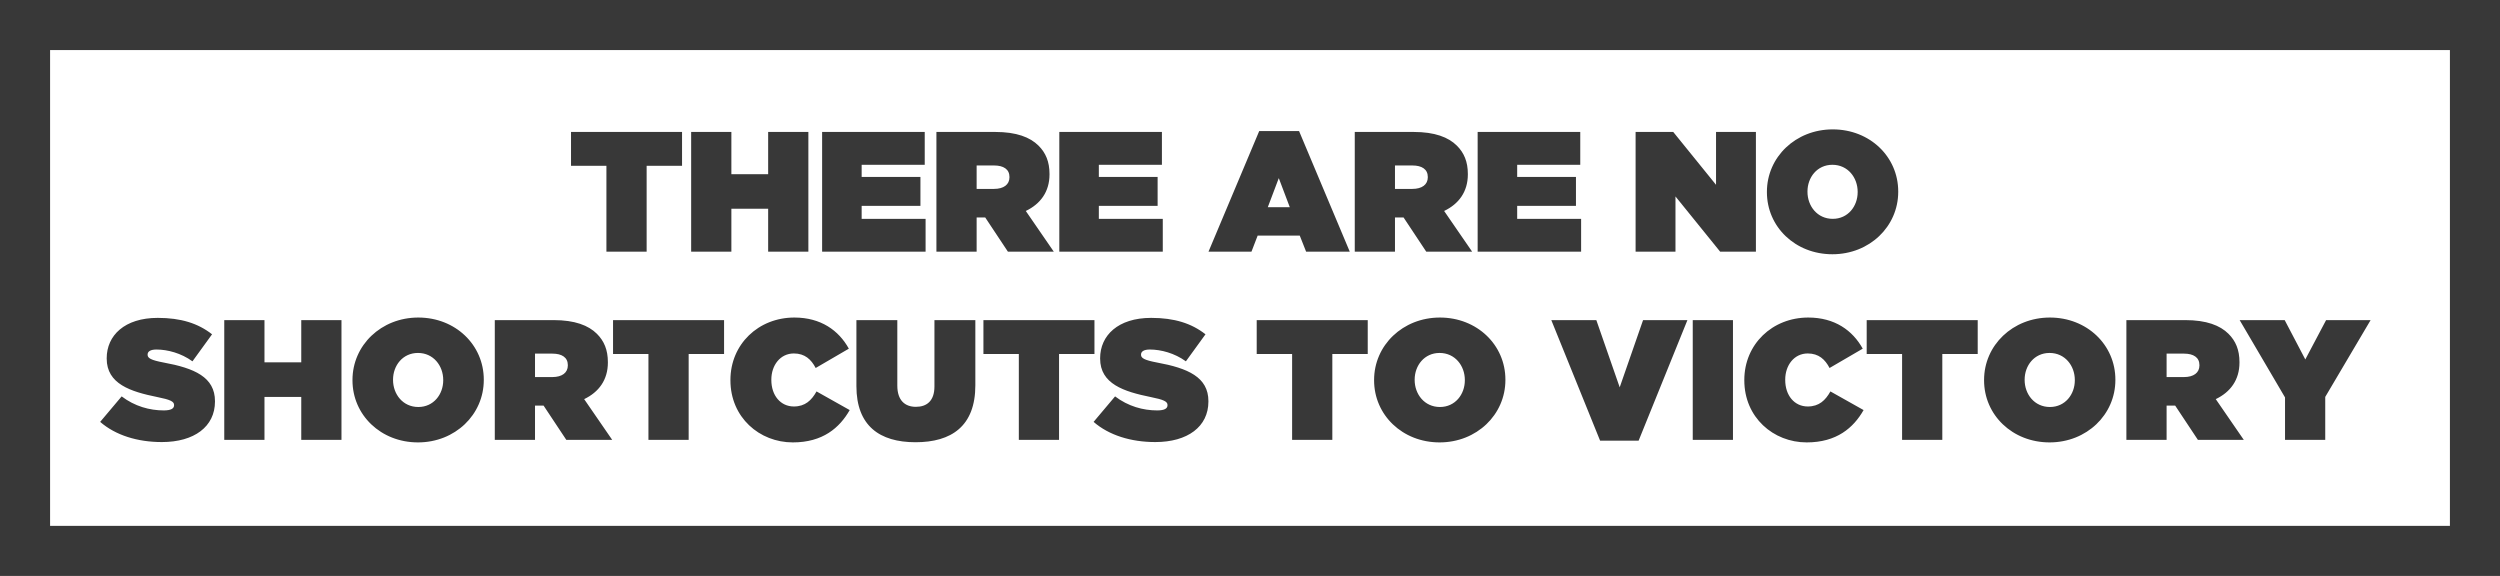
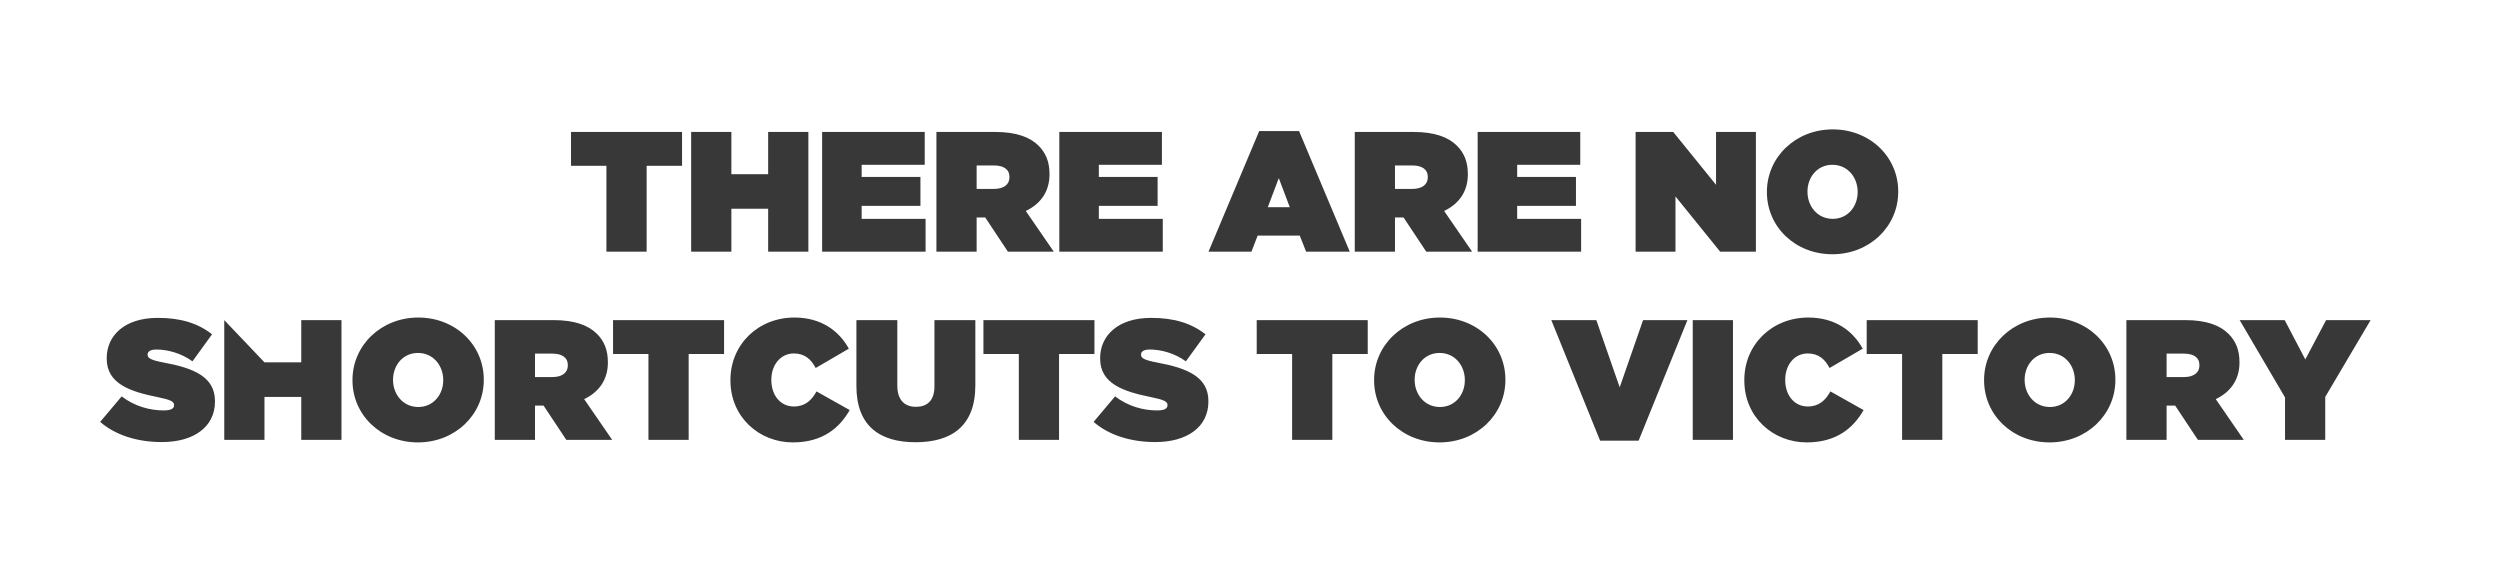
<svg xmlns="http://www.w3.org/2000/svg" width="599px" height="138px" viewBox="0 0 599 138" version="1.1">
  <g id="Group-3" transform="translate(6 6)">
-     <path d="M130.935 29.303L130.935 8.73L139.418 8.73L139.418 0.615L112.815 0.615L112.815 8.73L121.298 8.73L121.298 29.303L130.935 29.303ZM151.237 29.303L151.237 19.016L160.05 19.016L160.05 29.303L169.686 29.303L169.686 0.615L160.05 0.615L160.05 10.738L151.237 10.738L151.237 0.615L141.601 0.615L141.601 29.303L151.237 29.303ZM197.771 29.303L197.771 21.434L182.452 21.434L182.452 18.32L196.536 18.32L196.536 11.393L182.452 11.393L182.452 8.484L197.565 8.484L197.565 0.615L172.98 0.615L172.98 29.303L197.771 29.303ZM210.002 29.303L210.002 21.107L212.061 21.107L217.497 29.303L228.492 29.303L221.78 19.549C225.28 17.869 227.463 14.959 227.463 10.779L227.463 10.697C227.463 7.746 226.557 5.615 224.827 3.893C222.809 1.885 219.556 0.615 214.45 0.615L200.366 0.615L200.366 29.303L210.002 29.303ZM214.161 14.262L210.002 14.262L210.002 8.648L214.203 8.648C216.426 8.648 217.868 9.549 217.868 11.393L217.868 11.476C217.868 13.238 216.468 14.262 214.161 14.262ZM254.601 29.303L254.601 21.434L239.282 21.434L239.282 18.32L253.366 18.32L253.366 11.393L239.282 11.393L239.282 8.484L254.395 8.484L254.395 0.615L229.81 0.615L229.81 29.303L254.601 29.303ZM275.85 29.303L277.333 25.451L287.422 25.451L288.946 29.303L299.406 29.303L287.258 0.41L277.704 0.41L265.555 29.303L275.85 29.303ZM285.034 18.648L279.763 18.648L282.398 11.68L285.034 18.648ZM310.237 29.303L310.237 21.107L312.296 21.107L317.731 29.303L328.727 29.303L322.014 19.549C325.515 17.869 327.697 14.959 327.697 10.779L327.697 10.697C327.697 7.746 326.791 5.615 325.062 3.893C323.044 1.885 319.79 0.615 314.684 0.615L300.6 0.615L300.6 29.303L310.237 29.303ZM314.396 14.262L310.236 14.262L310.236 8.648L314.437 8.648C316.661 8.648 318.102 9.549 318.102 11.393L318.102 11.476C318.102 13.238 316.702 14.262 314.396 14.262ZM354.835 29.303L354.835 21.434L339.516 21.434L339.516 18.32L353.6 18.32L353.6 11.393L339.516 11.393L339.516 8.484L354.63 8.484L354.63 0.615L330.045 0.615L330.045 29.303L354.835 29.303ZM377.444 29.303L377.444 16.066L388.151 29.303L396.716 29.303L396.716 0.615L387.162 0.615L387.162 13.279L376.908 0.615L367.89 0.615L367.89 29.303L377.444 29.303ZM415.042 29.918C423.937 29.918 430.814 23.279 430.814 14.959L430.814 14.877C430.814 6.557 424.019 0 415.124 0C406.229 0 399.352 6.639 399.352 14.959L399.352 15.041C399.352 23.361 406.147 29.918 415.042 29.918ZM415.124 21.434C411.418 21.434 409.071 18.361 409.071 14.959L409.071 14.877C409.071 11.516 411.377 8.484 415.042 8.484C418.748 8.484 421.096 11.557 421.096 14.959L421.096 15.041C421.096 18.402 418.789 21.434 415.124 21.434ZM14.784 74.918C22.526 74.918 27.509 71.23 27.509 65.205L27.509 65.123C27.509 59.344 22.567 57.213 15.196 55.861C12.148 55.287 11.366 54.795 11.366 54.016L11.366 53.934C11.366 53.238 12.025 52.746 13.466 52.746C16.143 52.746 19.396 53.607 22.114 55.574L26.809 49.098C23.473 46.475 19.355 45.164 13.796 45.164C5.848 45.164 1.565 49.385 1.565 54.836L1.565 54.918C1.565 60.984 7.248 62.828 13.713 64.139C16.802 64.754 17.708 65.205 17.708 66.025L17.708 66.107C17.708 66.885 16.966 67.336 15.237 67.336C11.86 67.336 8.277 66.353 5.148 63.975L0 70.082C3.665 73.279 8.936 74.918 14.784 74.918ZM39.369 74.385L39.369 64.098L48.182 64.098L48.182 74.385L57.818 74.385L57.818 45.697L48.182 45.697L48.182 55.82L39.369 55.82L39.369 45.697L29.733 45.697L29.733 74.385L39.369 74.385ZM76.144 75C85.039 75 91.916 68.361 91.916 60.041L91.916 59.959C91.916 51.639 85.121 45.082 76.226 45.082C67.331 45.082 60.454 51.721 60.454 60.041L60.454 60.123C60.454 68.443 67.249 75 76.144 75ZM76.226 66.516C72.52 66.516 70.172 63.443 70.172 60.041L70.172 59.959C70.172 56.598 72.478 53.566 76.144 53.566C79.85 53.566 82.197 56.639 82.197 60.041L82.197 60.123C82.197 63.484 79.891 66.516 76.226 66.516ZM104.188 74.385L104.188 66.189L106.247 66.189L111.683 74.385L122.678 74.385L115.965 64.631C119.466 62.951 121.648 60.041 121.648 55.861L121.648 55.779C121.648 52.828 120.742 50.697 119.013 48.975C116.995 46.967 113.742 45.697 108.635 45.697L94.551 45.697L94.551 74.385L104.188 74.385ZM108.347 59.344L104.188 59.344L104.188 53.73L108.388 53.73C110.612 53.73 112.053 54.631 112.053 56.475L112.053 56.557C112.053 58.32 110.653 59.344 108.347 59.344ZM141.003 74.385L141.003 53.812L149.487 53.812L149.487 45.697L122.884 45.697L122.884 53.812L131.367 53.812L131.367 74.385L141.003 74.385ZM165.959 75C173.125 75 177.16 71.516 179.59 67.254L171.642 62.787C170.448 64.918 168.924 66.393 166.206 66.393C163.035 66.393 160.812 63.77 160.812 60.041L160.812 59.959C160.812 56.516 162.953 53.688 166.206 53.688C168.842 53.688 170.365 55.123 171.436 57.172L179.384 52.541C176.954 48.156 172.672 45.082 166.33 45.082C157.723 45.082 151.01 51.475 151.01 60.041L151.01 60.123C151.01 69.016 157.97 75 165.959 75ZM195.362 74.959C203.969 74.959 209.693 71.107 209.693 61.312L209.693 45.697L199.892 45.697L199.892 61.598C199.892 65.082 198.039 66.475 195.445 66.475C192.85 66.475 190.997 64.959 190.997 61.394L190.997 45.697L181.196 45.697L181.196 61.517C181.196 71.025 186.755 74.959 195.362 74.959ZM229.748 74.385L229.748 53.812L238.232 53.812L238.232 45.697L211.629 45.697L211.629 53.812L220.112 53.812L220.112 74.385L229.748 74.385ZM252.81 74.918C260.552 74.918 265.535 71.23 265.535 65.205L265.535 65.123C265.535 59.344 260.593 57.213 253.222 55.861C250.174 55.287 249.392 54.795 249.392 54.016L249.392 53.934C249.392 53.238 250.051 52.746 251.492 52.746C254.169 52.746 257.422 53.607 260.14 55.574L264.835 49.098C261.499 46.475 257.381 45.164 251.821 45.164C243.873 45.164 239.591 49.385 239.591 54.836L239.591 54.918C239.591 60.984 245.274 62.828 251.739 64.139C254.828 64.754 255.734 65.205 255.734 66.025L255.734 66.107C255.734 66.885 254.992 67.336 253.263 67.336C249.886 67.336 246.303 66.353 243.173 63.975L238.026 70.082C241.691 73.279 246.962 74.918 252.81 74.918ZM295.226 74.385L295.226 53.812L303.709 53.812L303.709 45.697L277.106 45.697L277.106 53.812L285.59 53.812L285.59 74.385L295.226 74.385ZM320.923 75C329.818 75 336.695 68.361 336.695 60.041L336.695 59.959C336.695 51.639 329.9 45.082 321.005 45.082C312.11 45.082 305.233 51.721 305.233 60.041L305.233 60.123C305.233 68.443 312.028 75 320.923 75ZM321.005 66.516C317.299 66.516 314.952 63.443 314.952 60.041L314.952 59.959C314.952 56.598 317.258 53.566 320.923 53.566C324.629 53.566 326.977 56.639 326.977 60.041L326.977 60.123C326.977 63.484 324.67 66.516 321.005 66.516ZM368.61 74.59L380.306 45.697L369.681 45.697L364.081 61.803L358.48 45.697L347.691 45.697L359.386 74.59L368.61 74.59ZM391.219 74.385L391.219 45.697L381.582 45.697L381.582 74.385L391.219 74.385ZM408.885 75C416.051 75 420.087 71.516 422.516 67.254L414.568 62.787C413.374 64.918 411.85 66.393 409.132 66.393C405.962 66.393 403.738 63.77 403.738 60.041L403.738 59.959C403.738 56.516 405.879 53.688 409.132 53.688C411.768 53.688 413.292 55.123 414.362 57.172L422.31 52.541C419.881 48.156 415.598 45.082 409.256 45.082C400.649 45.082 393.937 51.475 393.937 60.041L393.937 60.123C393.937 69.016 400.896 75 408.885 75ZM441.377 74.385L441.377 53.812L449.86 53.812L449.86 45.697L423.258 45.697L423.258 53.812L431.741 53.812L431.741 74.385L441.377 74.385ZM467.074 75C475.969 75 482.846 68.361 482.846 60.041L482.846 59.959C482.846 51.639 476.051 45.082 467.156 45.082C458.261 45.082 451.384 51.721 451.384 60.041L451.384 60.123C451.384 68.443 458.179 75 467.074 75ZM467.156 66.516C463.45 66.516 461.103 63.443 461.103 60.041L461.103 59.959C461.103 56.598 463.409 53.566 467.074 53.566C470.78 53.566 473.128 56.639 473.128 60.041L473.128 60.123C473.128 63.484 470.822 66.516 467.156 66.516ZM495.118 74.385L495.118 66.189L497.177 66.189L502.613 74.385L513.608 74.385L506.896 64.631C510.396 62.951 512.579 60.041 512.579 55.861L512.579 55.779C512.579 52.828 511.673 50.697 509.943 48.975C507.926 46.967 504.672 45.697 499.566 45.697L485.482 45.697L485.482 74.385L495.118 74.385ZM499.278 59.344L495.118 59.344L495.118 53.73L499.319 53.73C501.542 53.73 502.984 54.631 502.984 56.475L502.984 56.557C502.984 58.32 501.584 59.344 499.278 59.344ZM533.128 74.385L533.128 64.098L544 45.697L533.334 45.697L528.351 55.123L523.41 45.697L512.62 45.697L523.492 64.221L523.492 74.385L533.128 74.385Z" transform="translate(18 25)" id="THEREARENOSHORTCUTSTOVICTORY" fill="#383838" stroke="none" />
-     <path d="M0 0L587 0L587 126L0 126L0 0Z" id="Rectangle" fill="none" fill-rule="evenodd" stroke="#383838" stroke-width="12" />
+     <path d="M130.935 29.303L130.935 8.73L139.418 8.73L139.418 0.615L112.815 0.615L112.815 8.73L121.298 8.73L121.298 29.303L130.935 29.303ZM151.237 29.303L151.237 19.016L160.05 19.016L160.05 29.303L169.686 29.303L169.686 0.615L160.05 0.615L160.05 10.738L151.237 10.738L151.237 0.615L141.601 0.615L141.601 29.303L151.237 29.303ZM197.771 29.303L197.771 21.434L182.452 21.434L182.452 18.32L196.536 18.32L196.536 11.393L182.452 11.393L182.452 8.484L197.565 8.484L197.565 0.615L172.98 0.615L172.98 29.303L197.771 29.303ZM210.002 29.303L210.002 21.107L212.061 21.107L217.497 29.303L228.492 29.303L221.78 19.549C225.28 17.869 227.463 14.959 227.463 10.779L227.463 10.697C227.463 7.746 226.557 5.615 224.827 3.893C222.809 1.885 219.556 0.615 214.45 0.615L200.366 0.615L200.366 29.303L210.002 29.303ZM214.161 14.262L210.002 14.262L210.002 8.648L214.203 8.648C216.426 8.648 217.868 9.549 217.868 11.393L217.868 11.476C217.868 13.238 216.468 14.262 214.161 14.262ZM254.601 29.303L254.601 21.434L239.282 21.434L239.282 18.32L253.366 18.32L253.366 11.393L239.282 11.393L239.282 8.484L254.395 8.484L254.395 0.615L229.81 0.615L229.81 29.303L254.601 29.303ZM275.85 29.303L277.333 25.451L287.422 25.451L288.946 29.303L299.406 29.303L287.258 0.41L277.704 0.41L265.555 29.303L275.85 29.303ZM285.034 18.648L279.763 18.648L282.398 11.68L285.034 18.648ZM310.237 29.303L310.237 21.107L312.296 21.107L317.731 29.303L328.727 29.303L322.014 19.549C325.515 17.869 327.697 14.959 327.697 10.779L327.697 10.697C327.697 7.746 326.791 5.615 325.062 3.893C323.044 1.885 319.79 0.615 314.684 0.615L300.6 0.615L300.6 29.303L310.237 29.303ZM314.396 14.262L310.236 14.262L310.236 8.648L314.437 8.648C316.661 8.648 318.102 9.549 318.102 11.393L318.102 11.476C318.102 13.238 316.702 14.262 314.396 14.262ZM354.835 29.303L354.835 21.434L339.516 21.434L339.516 18.32L353.6 18.32L353.6 11.393L339.516 11.393L339.516 8.484L354.63 8.484L354.63 0.615L330.045 0.615L330.045 29.303L354.835 29.303ZM377.444 29.303L377.444 16.066L388.151 29.303L396.716 29.303L396.716 0.615L387.162 0.615L387.162 13.279L376.908 0.615L367.89 0.615L367.89 29.303L377.444 29.303ZM415.042 29.918C423.937 29.918 430.814 23.279 430.814 14.959L430.814 14.877C430.814 6.557 424.019 0 415.124 0C406.229 0 399.352 6.639 399.352 14.959L399.352 15.041C399.352 23.361 406.147 29.918 415.042 29.918ZM415.124 21.434C411.418 21.434 409.071 18.361 409.071 14.959L409.071 14.877C409.071 11.516 411.377 8.484 415.042 8.484C418.748 8.484 421.096 11.557 421.096 14.959L421.096 15.041C421.096 18.402 418.789 21.434 415.124 21.434ZM14.784 74.918C22.526 74.918 27.509 71.23 27.509 65.205L27.509 65.123C27.509 59.344 22.567 57.213 15.196 55.861C12.148 55.287 11.366 54.795 11.366 54.016L11.366 53.934C11.366 53.238 12.025 52.746 13.466 52.746C16.143 52.746 19.396 53.607 22.114 55.574L26.809 49.098C23.473 46.475 19.355 45.164 13.796 45.164C5.848 45.164 1.565 49.385 1.565 54.836L1.565 54.918C1.565 60.984 7.248 62.828 13.713 64.139C16.802 64.754 17.708 65.205 17.708 66.025L17.708 66.107C17.708 66.885 16.966 67.336 15.237 67.336C11.86 67.336 8.277 66.353 5.148 63.975L0 70.082C3.665 73.279 8.936 74.918 14.784 74.918ZM39.369 74.385L39.369 64.098L48.182 64.098L48.182 74.385L57.818 74.385L57.818 45.697L48.182 45.697L48.182 55.82L39.369 55.82L29.733 45.697L29.733 74.385L39.369 74.385ZM76.144 75C85.039 75 91.916 68.361 91.916 60.041L91.916 59.959C91.916 51.639 85.121 45.082 76.226 45.082C67.331 45.082 60.454 51.721 60.454 60.041L60.454 60.123C60.454 68.443 67.249 75 76.144 75ZM76.226 66.516C72.52 66.516 70.172 63.443 70.172 60.041L70.172 59.959C70.172 56.598 72.478 53.566 76.144 53.566C79.85 53.566 82.197 56.639 82.197 60.041L82.197 60.123C82.197 63.484 79.891 66.516 76.226 66.516ZM104.188 74.385L104.188 66.189L106.247 66.189L111.683 74.385L122.678 74.385L115.965 64.631C119.466 62.951 121.648 60.041 121.648 55.861L121.648 55.779C121.648 52.828 120.742 50.697 119.013 48.975C116.995 46.967 113.742 45.697 108.635 45.697L94.551 45.697L94.551 74.385L104.188 74.385ZM108.347 59.344L104.188 59.344L104.188 53.73L108.388 53.73C110.612 53.73 112.053 54.631 112.053 56.475L112.053 56.557C112.053 58.32 110.653 59.344 108.347 59.344ZM141.003 74.385L141.003 53.812L149.487 53.812L149.487 45.697L122.884 45.697L122.884 53.812L131.367 53.812L131.367 74.385L141.003 74.385ZM165.959 75C173.125 75 177.16 71.516 179.59 67.254L171.642 62.787C170.448 64.918 168.924 66.393 166.206 66.393C163.035 66.393 160.812 63.77 160.812 60.041L160.812 59.959C160.812 56.516 162.953 53.688 166.206 53.688C168.842 53.688 170.365 55.123 171.436 57.172L179.384 52.541C176.954 48.156 172.672 45.082 166.33 45.082C157.723 45.082 151.01 51.475 151.01 60.041L151.01 60.123C151.01 69.016 157.97 75 165.959 75ZM195.362 74.959C203.969 74.959 209.693 71.107 209.693 61.312L209.693 45.697L199.892 45.697L199.892 61.598C199.892 65.082 198.039 66.475 195.445 66.475C192.85 66.475 190.997 64.959 190.997 61.394L190.997 45.697L181.196 45.697L181.196 61.517C181.196 71.025 186.755 74.959 195.362 74.959ZM229.748 74.385L229.748 53.812L238.232 53.812L238.232 45.697L211.629 45.697L211.629 53.812L220.112 53.812L220.112 74.385L229.748 74.385ZM252.81 74.918C260.552 74.918 265.535 71.23 265.535 65.205L265.535 65.123C265.535 59.344 260.593 57.213 253.222 55.861C250.174 55.287 249.392 54.795 249.392 54.016L249.392 53.934C249.392 53.238 250.051 52.746 251.492 52.746C254.169 52.746 257.422 53.607 260.14 55.574L264.835 49.098C261.499 46.475 257.381 45.164 251.821 45.164C243.873 45.164 239.591 49.385 239.591 54.836L239.591 54.918C239.591 60.984 245.274 62.828 251.739 64.139C254.828 64.754 255.734 65.205 255.734 66.025L255.734 66.107C255.734 66.885 254.992 67.336 253.263 67.336C249.886 67.336 246.303 66.353 243.173 63.975L238.026 70.082C241.691 73.279 246.962 74.918 252.81 74.918ZM295.226 74.385L295.226 53.812L303.709 53.812L303.709 45.697L277.106 45.697L277.106 53.812L285.59 53.812L285.59 74.385L295.226 74.385ZM320.923 75C329.818 75 336.695 68.361 336.695 60.041L336.695 59.959C336.695 51.639 329.9 45.082 321.005 45.082C312.11 45.082 305.233 51.721 305.233 60.041L305.233 60.123C305.233 68.443 312.028 75 320.923 75ZM321.005 66.516C317.299 66.516 314.952 63.443 314.952 60.041L314.952 59.959C314.952 56.598 317.258 53.566 320.923 53.566C324.629 53.566 326.977 56.639 326.977 60.041L326.977 60.123C326.977 63.484 324.67 66.516 321.005 66.516ZM368.61 74.59L380.306 45.697L369.681 45.697L364.081 61.803L358.48 45.697L347.691 45.697L359.386 74.59L368.61 74.59ZM391.219 74.385L391.219 45.697L381.582 45.697L381.582 74.385L391.219 74.385ZM408.885 75C416.051 75 420.087 71.516 422.516 67.254L414.568 62.787C413.374 64.918 411.85 66.393 409.132 66.393C405.962 66.393 403.738 63.77 403.738 60.041L403.738 59.959C403.738 56.516 405.879 53.688 409.132 53.688C411.768 53.688 413.292 55.123 414.362 57.172L422.31 52.541C419.881 48.156 415.598 45.082 409.256 45.082C400.649 45.082 393.937 51.475 393.937 60.041L393.937 60.123C393.937 69.016 400.896 75 408.885 75ZM441.377 74.385L441.377 53.812L449.86 53.812L449.86 45.697L423.258 45.697L423.258 53.812L431.741 53.812L431.741 74.385L441.377 74.385ZM467.074 75C475.969 75 482.846 68.361 482.846 60.041L482.846 59.959C482.846 51.639 476.051 45.082 467.156 45.082C458.261 45.082 451.384 51.721 451.384 60.041L451.384 60.123C451.384 68.443 458.179 75 467.074 75ZM467.156 66.516C463.45 66.516 461.103 63.443 461.103 60.041L461.103 59.959C461.103 56.598 463.409 53.566 467.074 53.566C470.78 53.566 473.128 56.639 473.128 60.041L473.128 60.123C473.128 63.484 470.822 66.516 467.156 66.516ZM495.118 74.385L495.118 66.189L497.177 66.189L502.613 74.385L513.608 74.385L506.896 64.631C510.396 62.951 512.579 60.041 512.579 55.861L512.579 55.779C512.579 52.828 511.673 50.697 509.943 48.975C507.926 46.967 504.672 45.697 499.566 45.697L485.482 45.697L485.482 74.385L495.118 74.385ZM499.278 59.344L495.118 59.344L495.118 53.73L499.319 53.73C501.542 53.73 502.984 54.631 502.984 56.475L502.984 56.557C502.984 58.32 501.584 59.344 499.278 59.344ZM533.128 74.385L533.128 64.098L544 45.697L533.334 45.697L528.351 55.123L523.41 45.697L512.62 45.697L523.492 64.221L523.492 74.385L533.128 74.385Z" transform="translate(18 25)" id="THEREARENOSHORTCUTSTOVICTORY" fill="#383838" stroke="none" />
  </g>
</svg>